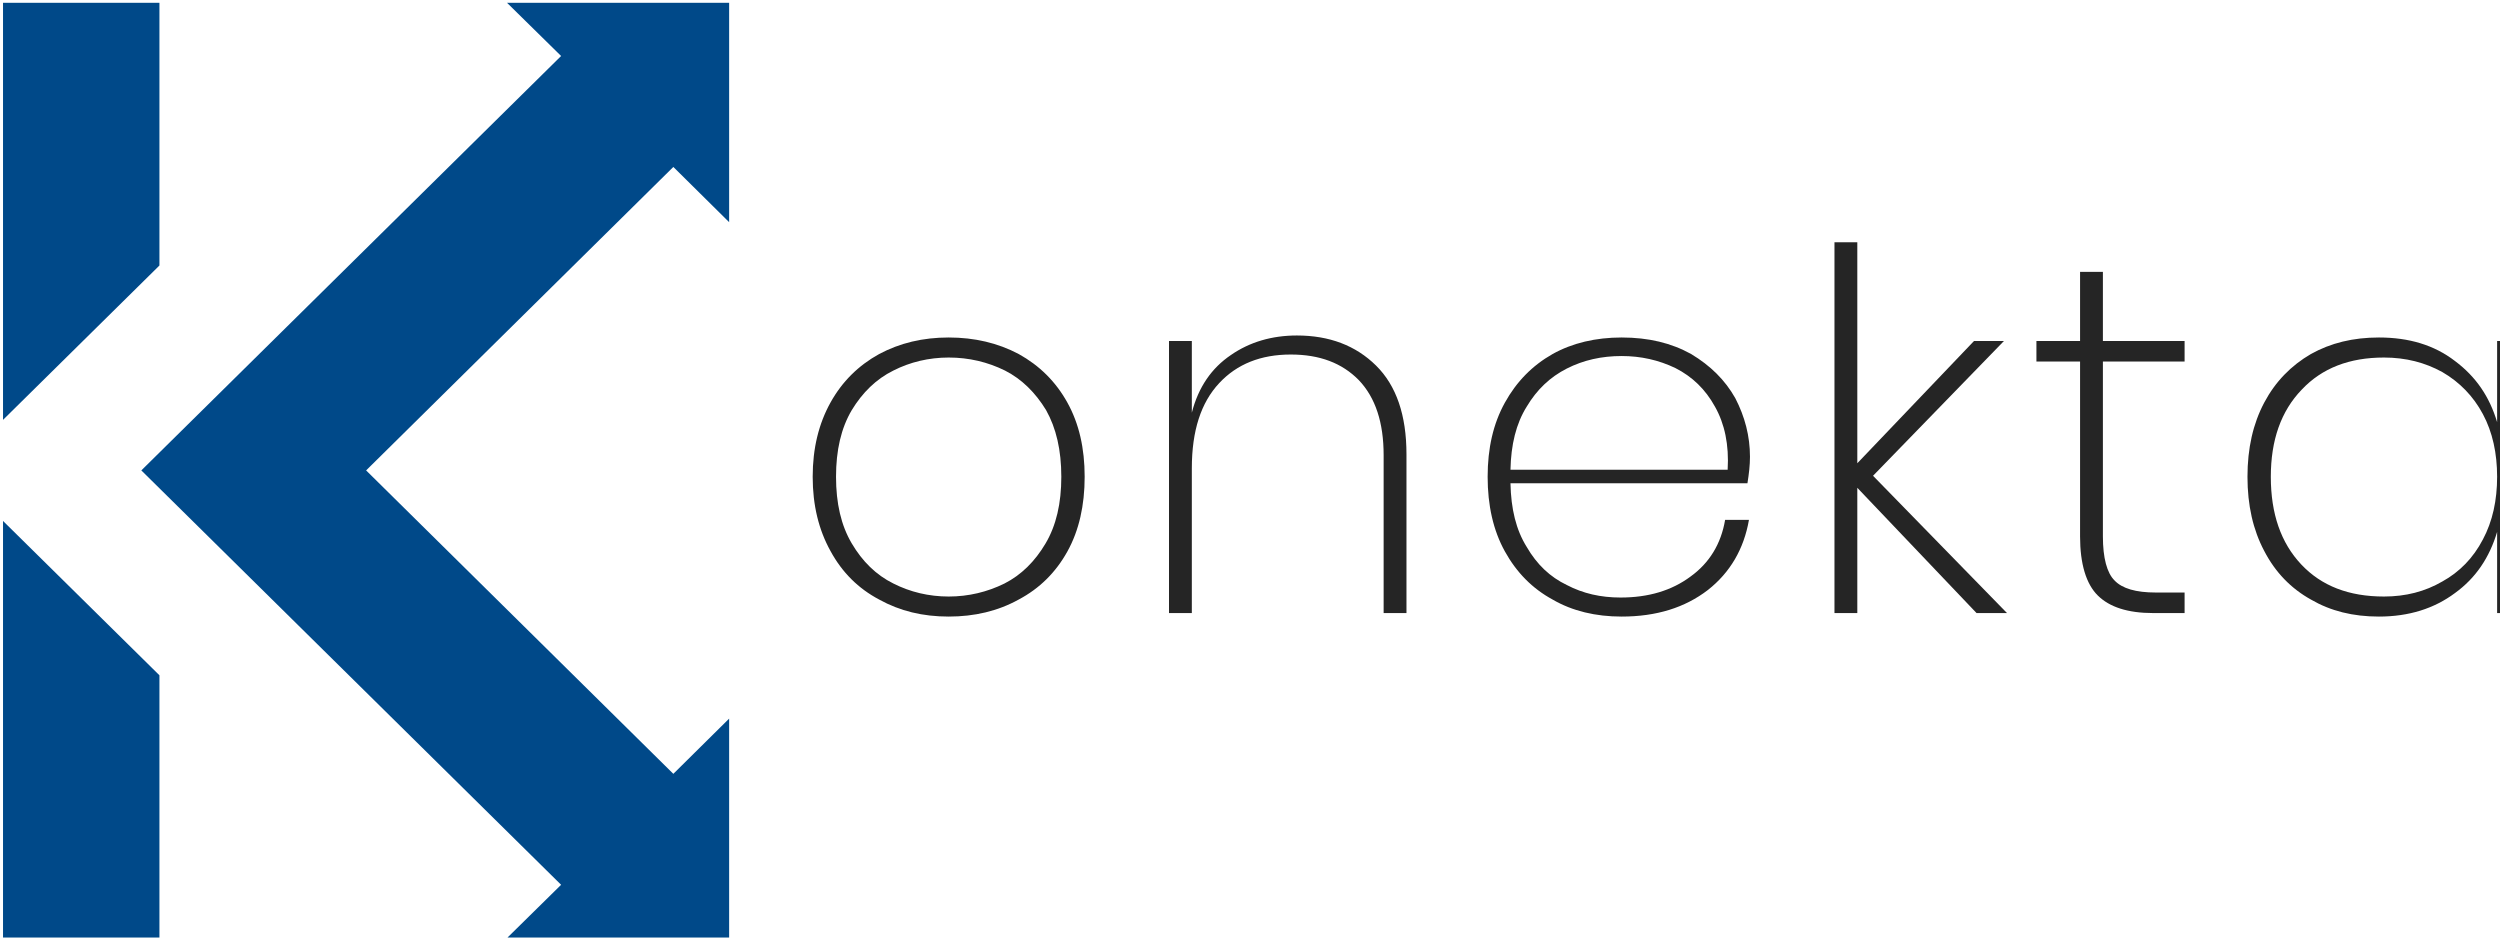
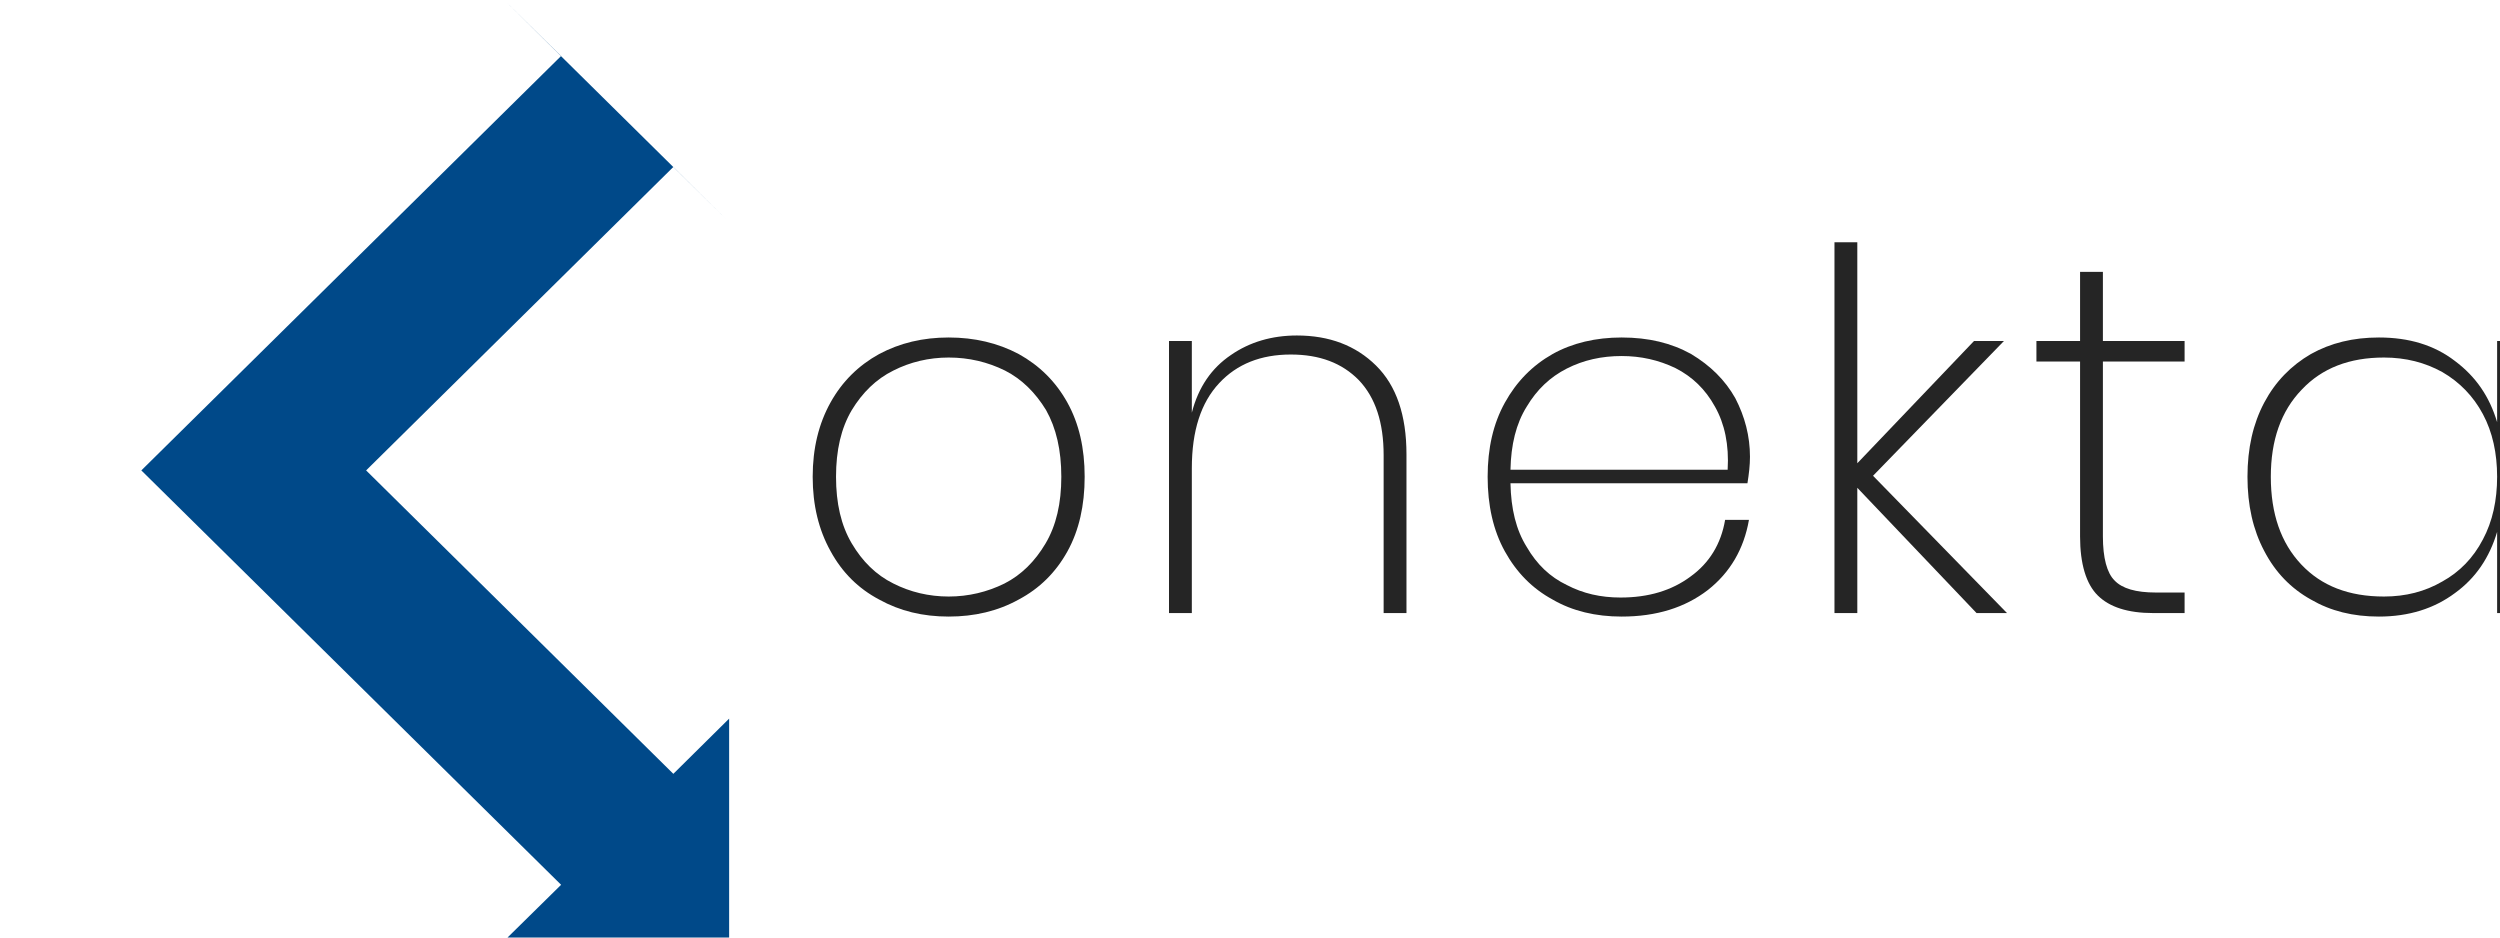
<svg xmlns="http://www.w3.org/2000/svg" width="100%" height="100%" viewBox="0 0 80 30" xml:space="preserve" style="fill-rule:evenodd;clip-rule:evenodd;stroke-linejoin:round;stroke-miterlimit:2;">
  <g transform="matrix(1,0,0,1,-5.68434e-14,-114.107)">
    <g id="Konekta_standard" transform="matrix(0.671,0,0,0.228,-271.392,66.171)">
      <rect x="404.603" y="210.636" width="119.268" height="131.822" style="fill:none;" />
      <clipPath id="_clip1">
        <rect x="404.603" y="210.636" width="119.268" height="131.822" />
      </clipPath>
      <g clip-path="url(#_clip1)">
        <g transform="matrix(1.512,0,0,4.394,-961.257,-17543.3)">
          <g>
            <g transform="matrix(1.424,0,0,1.424,-1002.94,3696.9)">
              <g transform="matrix(11.239,0,0,11.239,1356,254.978)">
                <path d="M0.323,-0.55C0.374,-0.55 0.42,-0.539 0.461,-0.517C0.502,-0.494 0.534,-0.462 0.557,-0.42C0.58,-0.378 0.591,-0.329 0.591,-0.272C0.591,-0.215 0.58,-0.165 0.557,-0.123C0.534,-0.081 0.502,-0.049 0.461,-0.027C0.42,-0.004 0.374,0.007 0.323,0.007C0.272,0.007 0.227,-0.004 0.186,-0.027C0.145,-0.049 0.113,-0.081 0.09,-0.124C0.067,-0.166 0.055,-0.215 0.055,-0.272C0.055,-0.329 0.067,-0.378 0.09,-0.42C0.113,-0.462 0.145,-0.494 0.186,-0.517C0.227,-0.539 0.272,-0.55 0.323,-0.55ZM0.323,-0.51C0.284,-0.51 0.247,-0.501 0.214,-0.484C0.18,-0.467 0.153,-0.44 0.132,-0.405C0.111,-0.369 0.101,-0.325 0.101,-0.272C0.101,-0.219 0.111,-0.175 0.132,-0.139C0.153,-0.103 0.18,-0.076 0.214,-0.059C0.247,-0.042 0.284,-0.033 0.323,-0.033C0.362,-0.033 0.399,-0.042 0.433,-0.059C0.466,-0.076 0.493,-0.103 0.514,-0.139C0.535,-0.175 0.545,-0.219 0.545,-0.272C0.545,-0.325 0.535,-0.369 0.515,-0.405C0.494,-0.44 0.467,-0.467 0.434,-0.484C0.4,-0.501 0.363,-0.51 0.323,-0.51Z" style="fill:rgb(37,37,37);fill-rule:nonzero;" />
              </g>
              <g transform="matrix(11.239,0,0,11.239,1363.6,254.978)">
                <path d="M0.333,-0.554C0.397,-0.554 0.449,-0.534 0.489,-0.494C0.529,-0.454 0.549,-0.395 0.549,-0.317L0.549,0L0.504,0L0.504,-0.315C0.504,-0.38 0.488,-0.43 0.455,-0.465C0.422,-0.499 0.378,-0.516 0.321,-0.516C0.262,-0.516 0.215,-0.497 0.18,-0.459C0.144,-0.42 0.126,-0.364 0.126,-0.289L0.126,0L0.081,0L0.081,-0.543L0.126,-0.543L0.126,-0.4C0.139,-0.451 0.165,-0.489 0.203,-0.515C0.24,-0.541 0.284,-0.554 0.333,-0.554Z" style="fill:rgb(37,37,37);fill-rule:nonzero;" />
              </g>
              <g transform="matrix(11.239,0,0,11.239,1370.95,254.978)">
                <path d="M0.317,-0.031C0.372,-0.031 0.418,-0.045 0.455,-0.073C0.492,-0.1 0.515,-0.138 0.523,-0.186L0.57,-0.186C0.56,-0.128 0.533,-0.081 0.489,-0.046C0.444,-0.011 0.388,0.007 0.319,0.007C0.268,0.007 0.222,-0.004 0.183,-0.027C0.143,-0.049 0.112,-0.081 0.089,-0.123C0.066,-0.165 0.055,-0.215 0.055,-0.272C0.055,-0.329 0.066,-0.378 0.089,-0.42C0.112,-0.462 0.143,-0.494 0.183,-0.517C0.222,-0.539 0.268,-0.55 0.319,-0.55C0.372,-0.55 0.417,-0.539 0.456,-0.517C0.494,-0.494 0.523,-0.465 0.543,-0.429C0.562,-0.392 0.572,-0.353 0.572,-0.312C0.572,-0.295 0.57,-0.278 0.567,-0.259L0.1,-0.259C0.101,-0.208 0.111,-0.166 0.132,-0.132C0.152,-0.097 0.178,-0.072 0.211,-0.056C0.243,-0.039 0.278,-0.031 0.317,-0.031ZM0.319,-0.513C0.28,-0.513 0.244,-0.505 0.211,-0.488C0.178,-0.471 0.152,-0.446 0.132,-0.412C0.111,-0.378 0.101,-0.336 0.1,-0.286L0.528,-0.286C0.531,-0.336 0.522,-0.378 0.503,-0.412C0.484,-0.447 0.458,-0.472 0.425,-0.489C0.392,-0.505 0.357,-0.513 0.319,-0.513Z" style="fill:rgb(37,37,37);fill-rule:nonzero;" />
              </g>
              <g transform="matrix(11.239,0,0,11.239,1378.34,254.978)">
                <path d="M0.361,0L0.126,-0.25L0.126,0L0.081,0L0.081,-0.74L0.126,-0.74L0.126,-0.299L0.356,-0.543L0.415,-0.543L0.157,-0.274L0.421,0L0.361,0Z" style="fill:rgb(37,37,37);fill-rule:nonzero;" />
              </g>
              <g transform="matrix(11.239,0,0,11.239,1383.51,254.978)">
                <path d="M0.15,-0.502L0.15,-0.153C0.15,-0.11 0.158,-0.08 0.173,-0.065C0.188,-0.049 0.215,-0.041 0.254,-0.041L0.311,-0.041L0.311,0L0.249,0C0.199,0 0.163,-0.012 0.14,-0.035C0.117,-0.058 0.105,-0.098 0.105,-0.153L0.105,-0.502L0.019,-0.502L0.019,-0.543L0.105,-0.543L0.105,-0.681L0.15,-0.681L0.15,-0.543L0.311,-0.543L0.311,-0.502L0.15,-0.502Z" style="fill:rgb(37,37,37);fill-rule:nonzero;" />
              </g>
              <g transform="matrix(11.239,0,0,11.239,1387.78,254.978)">
                <path d="M0.314,-0.55C0.373,-0.55 0.423,-0.535 0.464,-0.503C0.505,-0.472 0.532,-0.432 0.547,-0.381L0.547,-0.543L0.592,-0.543L0.592,0L0.547,0L0.547,-0.162C0.532,-0.111 0.505,-0.07 0.464,-0.04C0.423,-0.009 0.373,0.007 0.314,0.007C0.263,0.007 0.219,-0.004 0.18,-0.027C0.141,-0.049 0.11,-0.081 0.088,-0.124C0.066,-0.166 0.055,-0.215 0.055,-0.272C0.055,-0.329 0.066,-0.378 0.088,-0.42C0.11,-0.462 0.141,-0.494 0.18,-0.517C0.219,-0.539 0.263,-0.55 0.314,-0.55ZM0.324,-0.51C0.256,-0.51 0.202,-0.489 0.162,-0.446C0.121,-0.403 0.101,-0.345 0.101,-0.272C0.101,-0.198 0.121,-0.14 0.161,-0.097C0.201,-0.054 0.255,-0.033 0.324,-0.033C0.367,-0.033 0.405,-0.043 0.439,-0.063C0.473,-0.082 0.5,-0.11 0.519,-0.147C0.538,-0.183 0.547,-0.225 0.547,-0.272C0.547,-0.319 0.538,-0.361 0.519,-0.397C0.5,-0.433 0.473,-0.461 0.439,-0.481C0.405,-0.5 0.367,-0.51 0.324,-0.51Z" style="fill:rgb(37,37,37);fill-rule:nonzero;" />
              </g>
            </g>
            <g transform="matrix(1,0,0,1,-540.419,4262.54)">
              <g transform="matrix(1,0,0,1,210.649,-2.55795e-13)">
-                 <path d="M1233.02,-205.59L1238.05,-200.564L1238.05,-192.108L1233.02,-192.108L1233.02,-205.59ZM1238.05,-213.653L1233.02,-208.626L1233.02,-222.108L1238.05,-222.108L1238.05,-213.653Z" style="fill:rgb(0,73,137);" />
-               </g>
+                 </g>
              <g transform="matrix(1,0,0,1,51.278,0)">
-                 <path d="M1408.32,-192.108L1410.09,-193.872L1396.85,-207.108L1410.09,-220.345L1408.32,-222.108L1415.39,-222.108L1415.39,-215.037L1413.63,-216.801L1403.94,-207.108L1413.63,-197.416L1415.39,-199.18L1415.39,-192.108L1408.32,-192.108Z" style="fill:rgb(0,73,137);" />
+                 <path d="M1408.32,-192.108L1410.09,-193.872L1396.85,-207.108L1410.09,-220.345L1408.32,-222.108L1415.39,-215.037L1413.63,-216.801L1403.94,-207.108L1413.63,-197.416L1415.39,-199.18L1415.39,-192.108L1408.32,-192.108Z" style="fill:rgb(0,73,137);" />
              </g>
            </g>
          </g>
        </g>
      </g>
    </g>
  </g>
</svg>